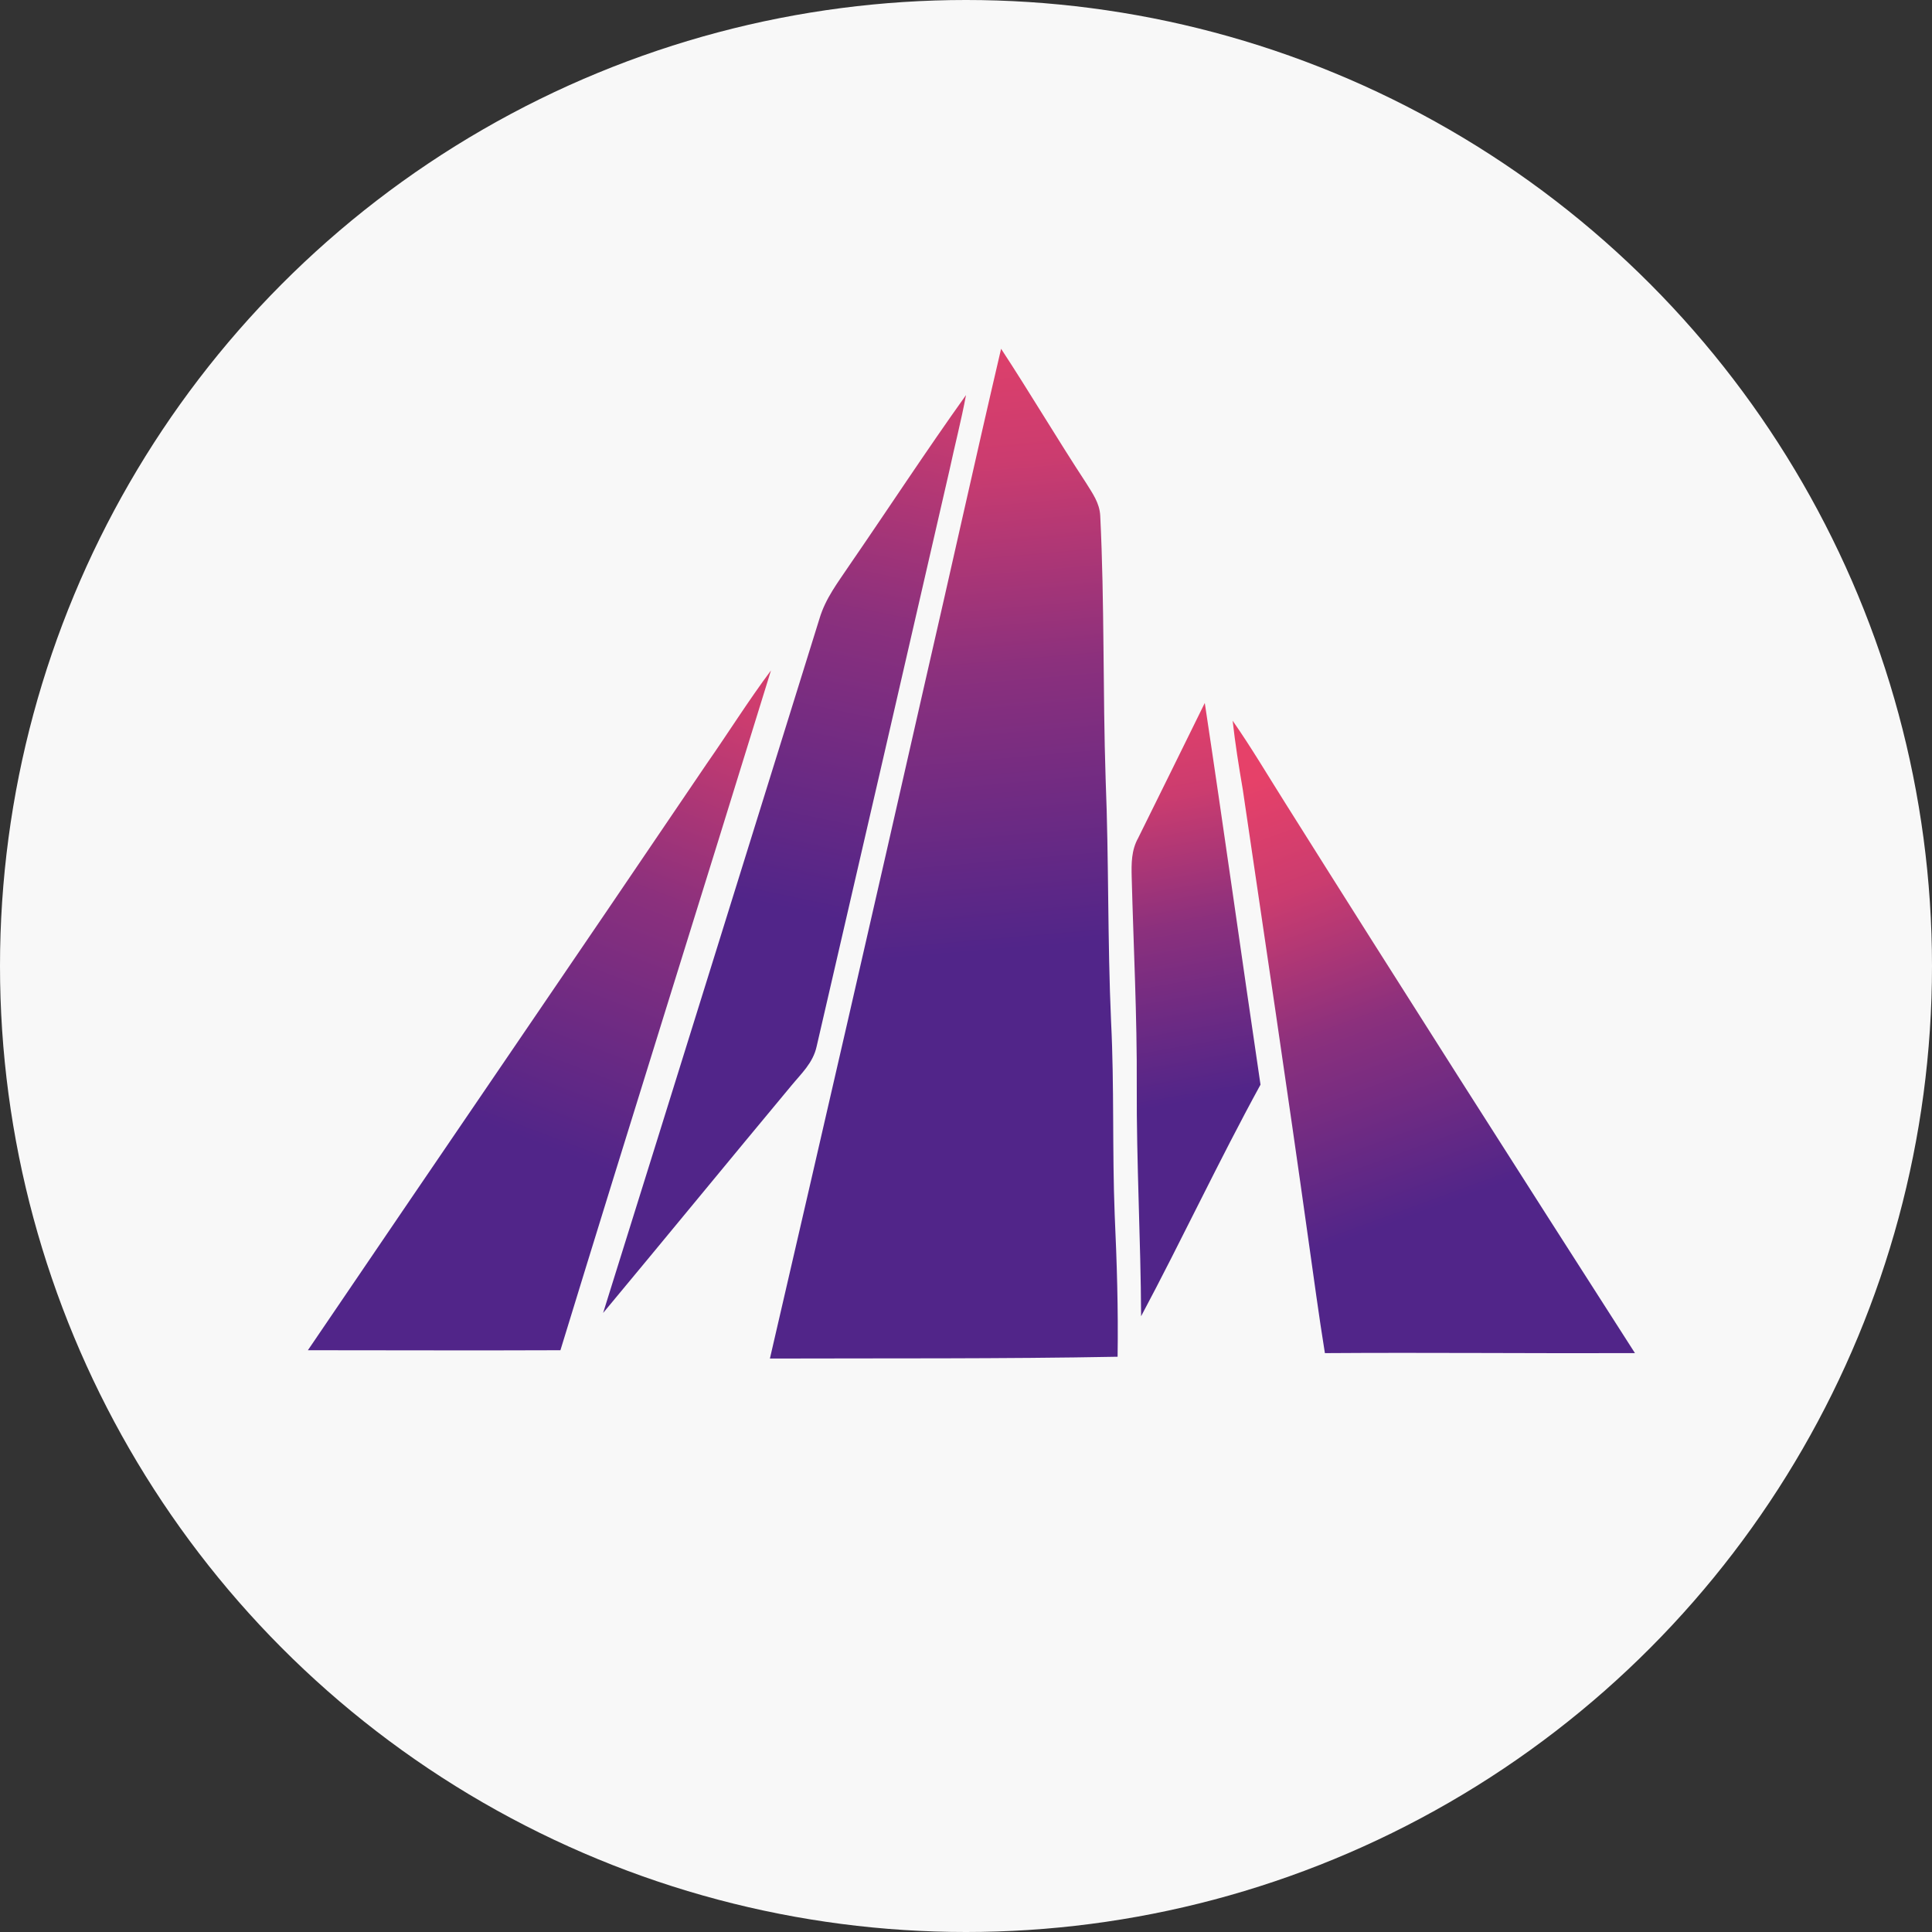
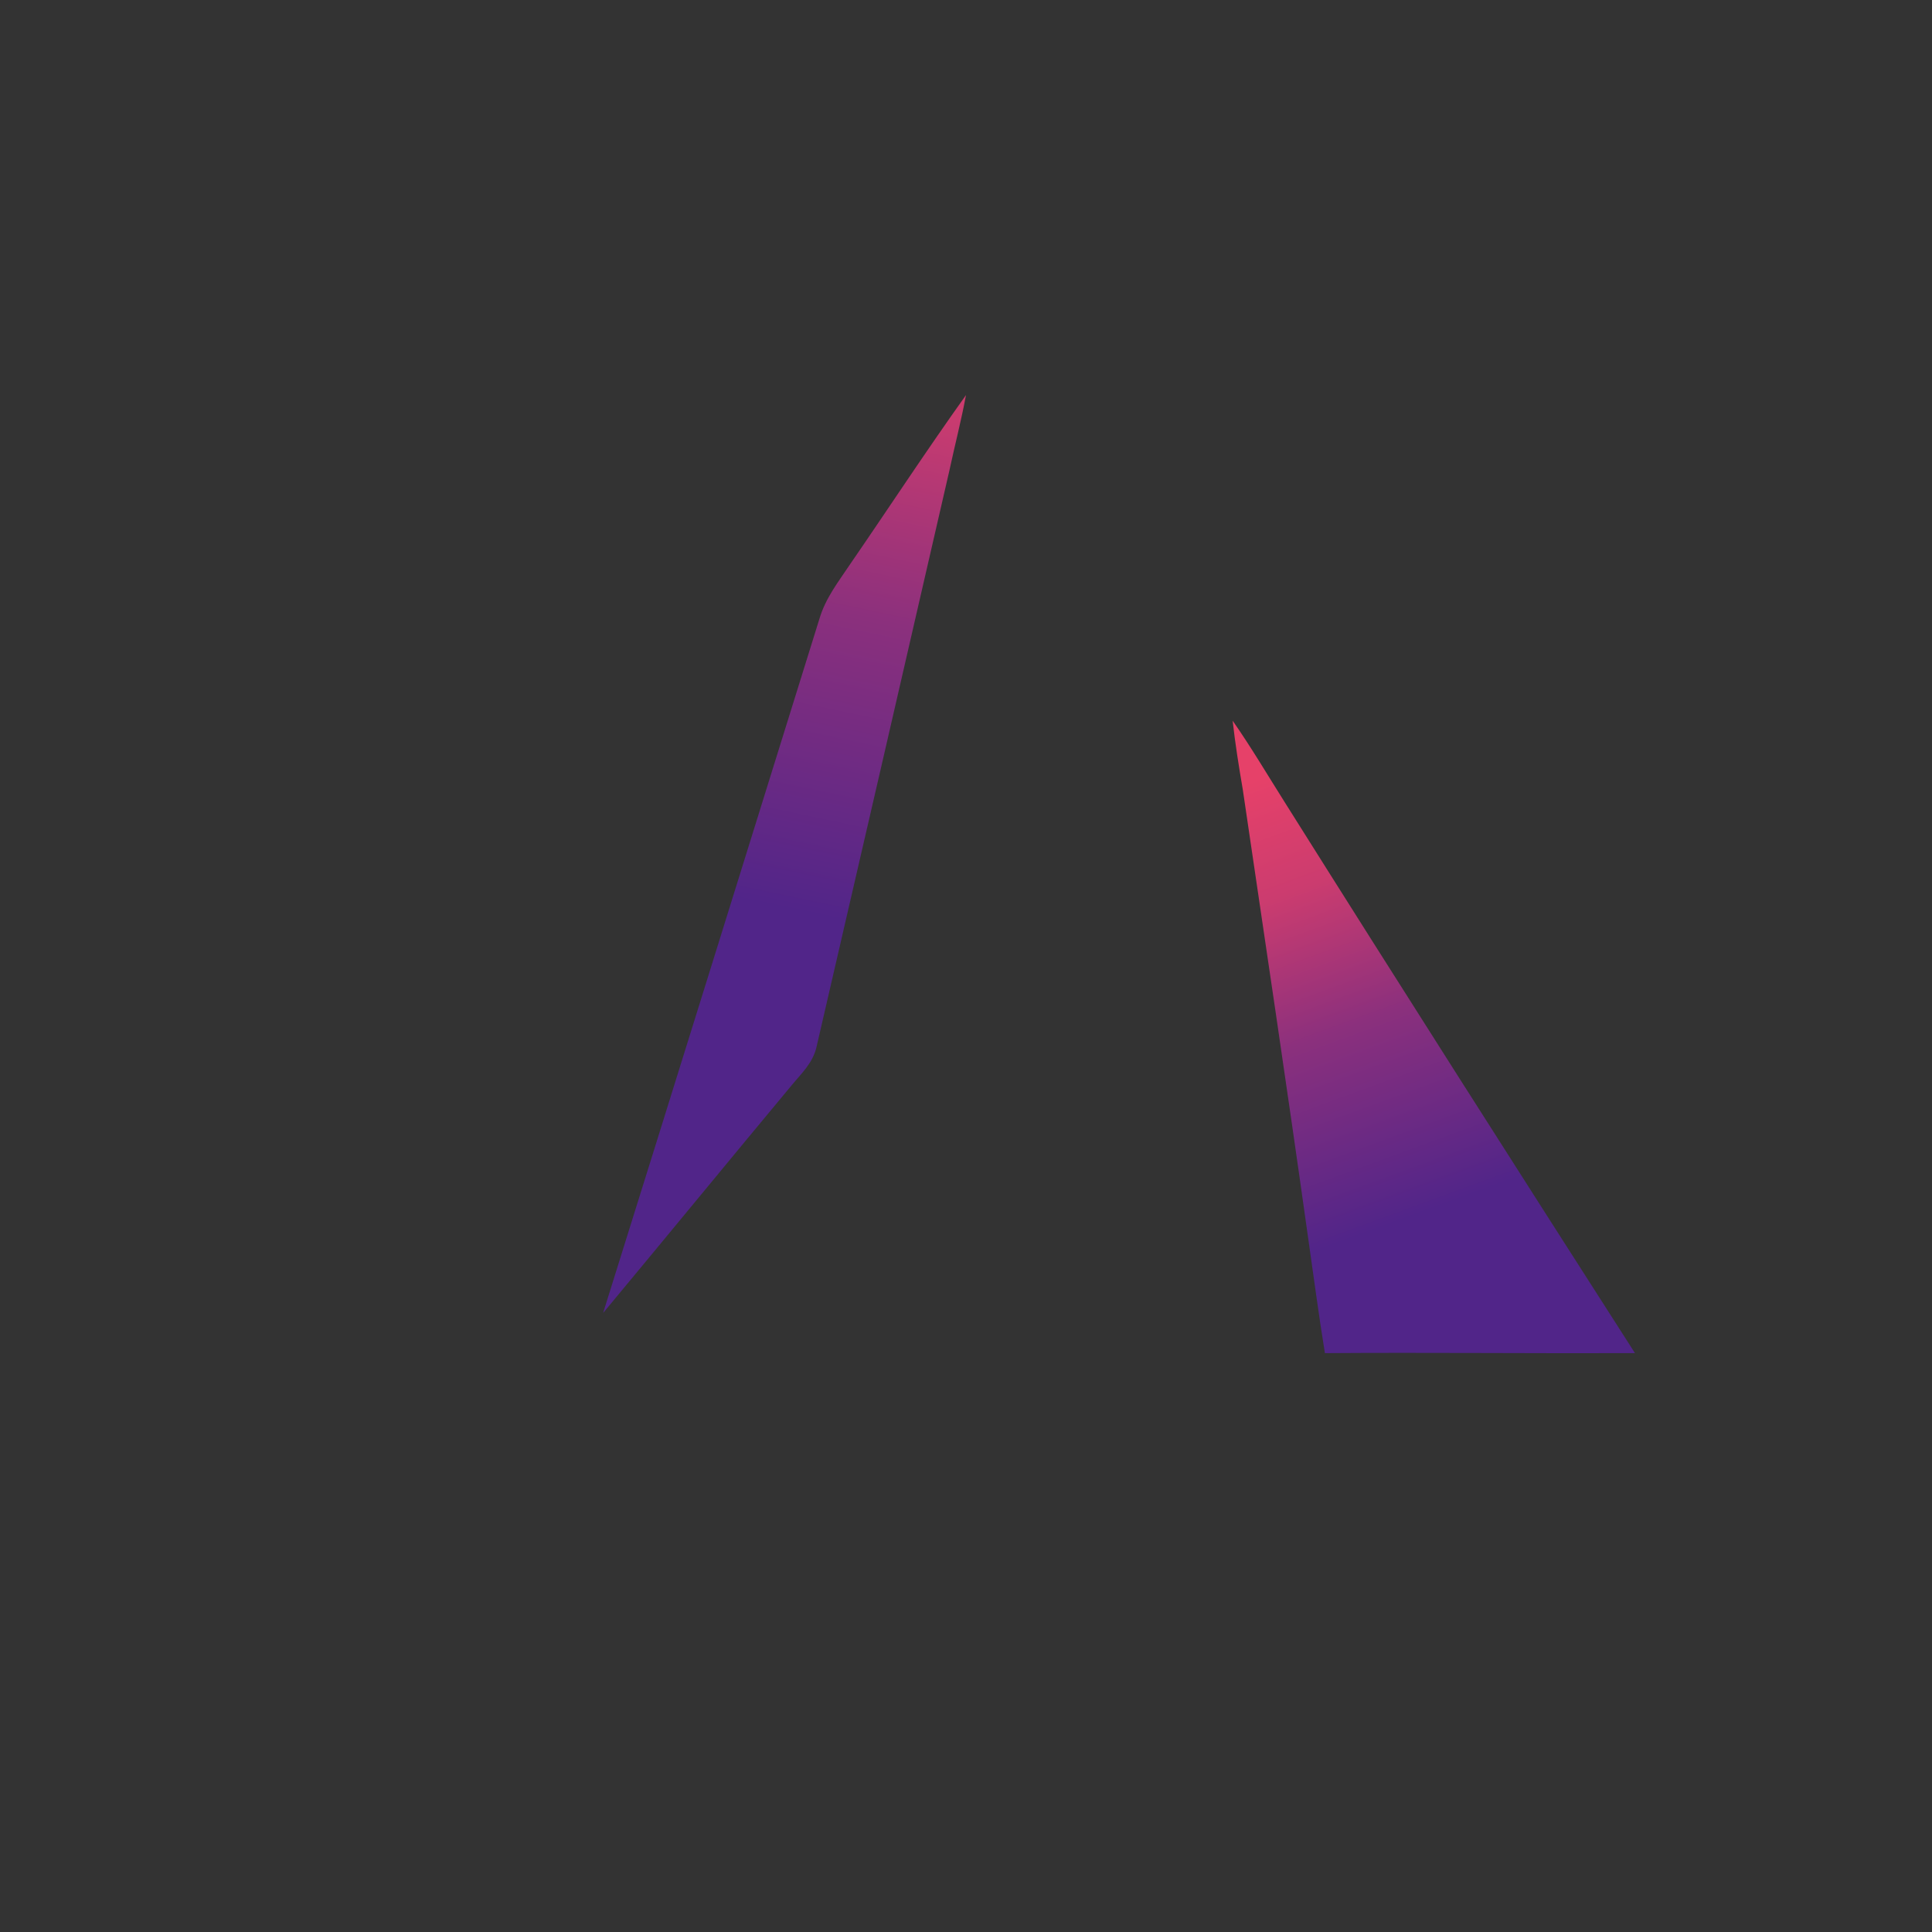
<svg xmlns="http://www.w3.org/2000/svg" id="Layer_1" viewBox="0 0 534 534" width="2500" height="2500">
  <rect x="0" y="0" width="534" height="534" fill="#333333" stroke="none" />
  <style>.st0{fill:#f8f8f8}.st1{fill:url(#SVGID_1_)}.st2{fill:url(#SVGID_2_)}.st3{fill:url(#SVGID_3_)}.st4{fill:url(#SVGID_4_)}.st5{fill:url(#SVGID_5_)}</style>
-   <circle class="st0" cx="267" cy="267" r="267" />
  <linearGradient id="SVGID_1_" gradientUnits="userSpaceOnUse" x1="210.818" y1="264.548" x2="257.034" y2="45.227">
    <stop offset=".064" stop-color="#512589" />
    <stop offset=".435" stop-color="#8b307d" />
    <stop offset=".708" stop-color="#cb3c6f" />
    <stop offset=".926" stop-color="#e64169" />
  </linearGradient>
  <path class="st1" d="M267 109.2c-1.3 7-3.1 13.9-4.6 20.9-12.2 53.1-24.4 106.1-36.7 159.2-1 4.5-4.2 7.4-7 10.8-17.4 20.9-34.6 41.9-52 62.8 20-63.9 39.9-128 59.8-191.9 1.7-5.7 5.1-10 8.3-14.8 10.8-15.7 21.2-31.6 32.2-47z" />
  <linearGradient id="SVGID_2_" gradientUnits="userSpaceOnUse" x1="260.056" y1="277.6" x2="242.121" y2="69.177">
    <stop offset=".064" stop-color="#512589" />
    <stop offset=".435" stop-color="#8b307d" />
    <stop offset=".708" stop-color="#cb3c6f" />
    <stop offset=".926" stop-color="#e64169" />
  </linearGradient>
-   <path class="st2" d="M276.7 96.4c8 12.2 15.5 24.9 23.5 37.1 1.8 2.9 3.7 5.5 3.9 9 1.2 24.2.7 48.6 1.5 73 .9 22.3.5 44.6 1.5 66.9.9 17.8.3 35.6 1 53.4.6 13.1 1 26.1.8 39.2-32.1.6-64.1.4-96.1.5 14.4-62.2 28.7-124.4 42.8-186.6 7.1-30.8 13.9-61.7 21.1-92.5z" />
  <linearGradient id="SVGID_3_" gradientUnits="userSpaceOnUse" x1="137.939" y1="326.051" x2="209.676" y2="137.371">
    <stop offset=".064" stop-color="#512589" />
    <stop offset=".435" stop-color="#8b307d" />
    <stop offset=".708" stop-color="#cb3c6f" />
    <stop offset=".926" stop-color="#e64169" />
  </linearGradient>
-   <path class="st3" d="M213.1 185.3c-19.3 62.6-39 125.2-58.2 187.9-23.3.1-46.5 0-69.8 0 36.7-54.1 73.7-108.1 110.3-162.2 6-8.6 11.5-17.4 17.7-25.7z" />
  <linearGradient id="SVGID_4_" gradientUnits="userSpaceOnUse" x1="330.171" y1="312.71" x2="307.376" y2="184.251">
    <stop offset=".064" stop-color="#512589" />
    <stop offset=".435" stop-color="#8b307d" />
    <stop offset=".708" stop-color="#cb3c6f" />
    <stop offset=".926" stop-color="#e64169" />
  </linearGradient>
-   <path class="st4" d="M333 194.3c5.3 35.1 10.2 70.4 15.4 105.5-11.5 21-21.7 42.8-33 64-.1-21.2-1.3-42.4-1.2-63.7.1-19.3-.9-38.4-1.4-57.6-.1-3.9-.1-7.5 1.8-10.9 6.2-12.5 12.3-24.9 18.4-37.3z" />
  <linearGradient id="SVGID_5_" gradientUnits="userSpaceOnUse" x1="397.875" y1="343.556" x2="346.676" y2="203.992">
    <stop offset=".064" stop-color="#512589" />
    <stop offset=".435" stop-color="#8b307d" />
    <stop offset=".708" stop-color="#cb3c6f" />
    <stop offset=".926" stop-color="#e64169" />
  </linearGradient>
  <path class="st5" d="M340.7 199.2c5.1 7.3 9.7 15.1 14.5 22.7 32 50.9 64.2 101.4 96.7 152.1-28.6.1-57.2-.2-85.7 0-1.7-10.5-3.1-21.1-4.6-31.6-5.8-41.4-12-82.8-18.1-124.2-1.1-6.4-2.1-12.7-2.8-19z" />
</svg>